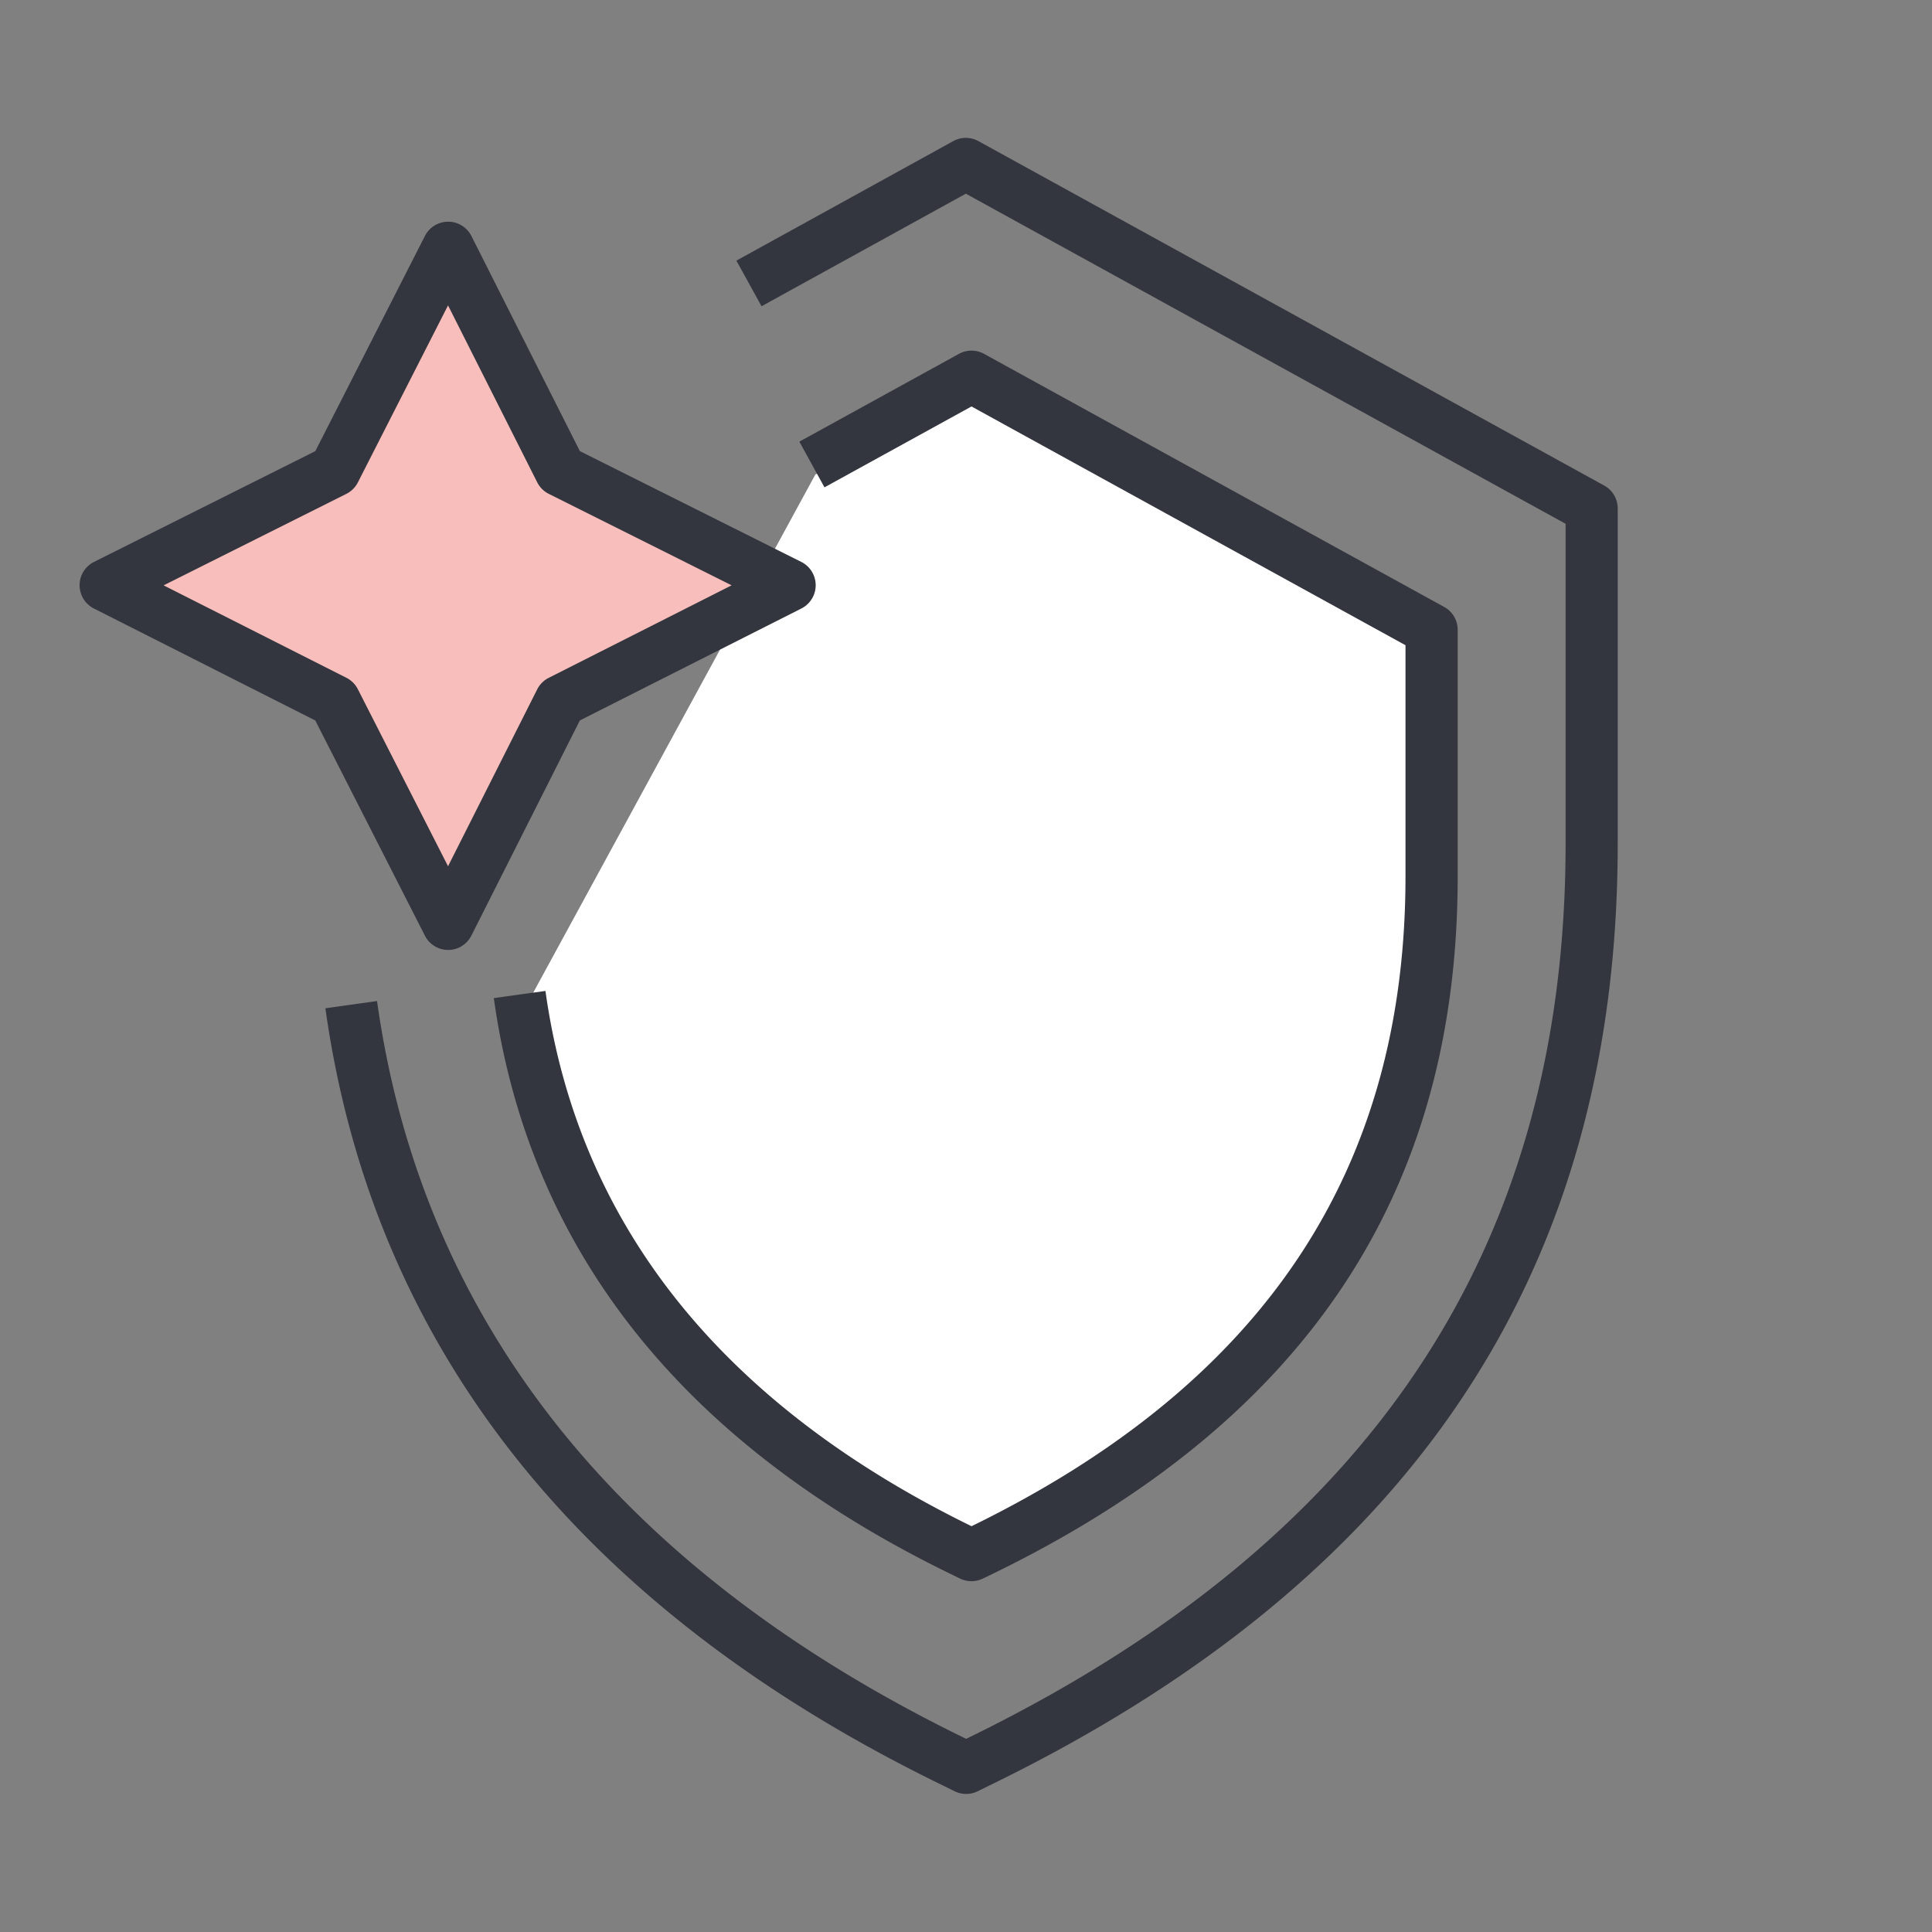
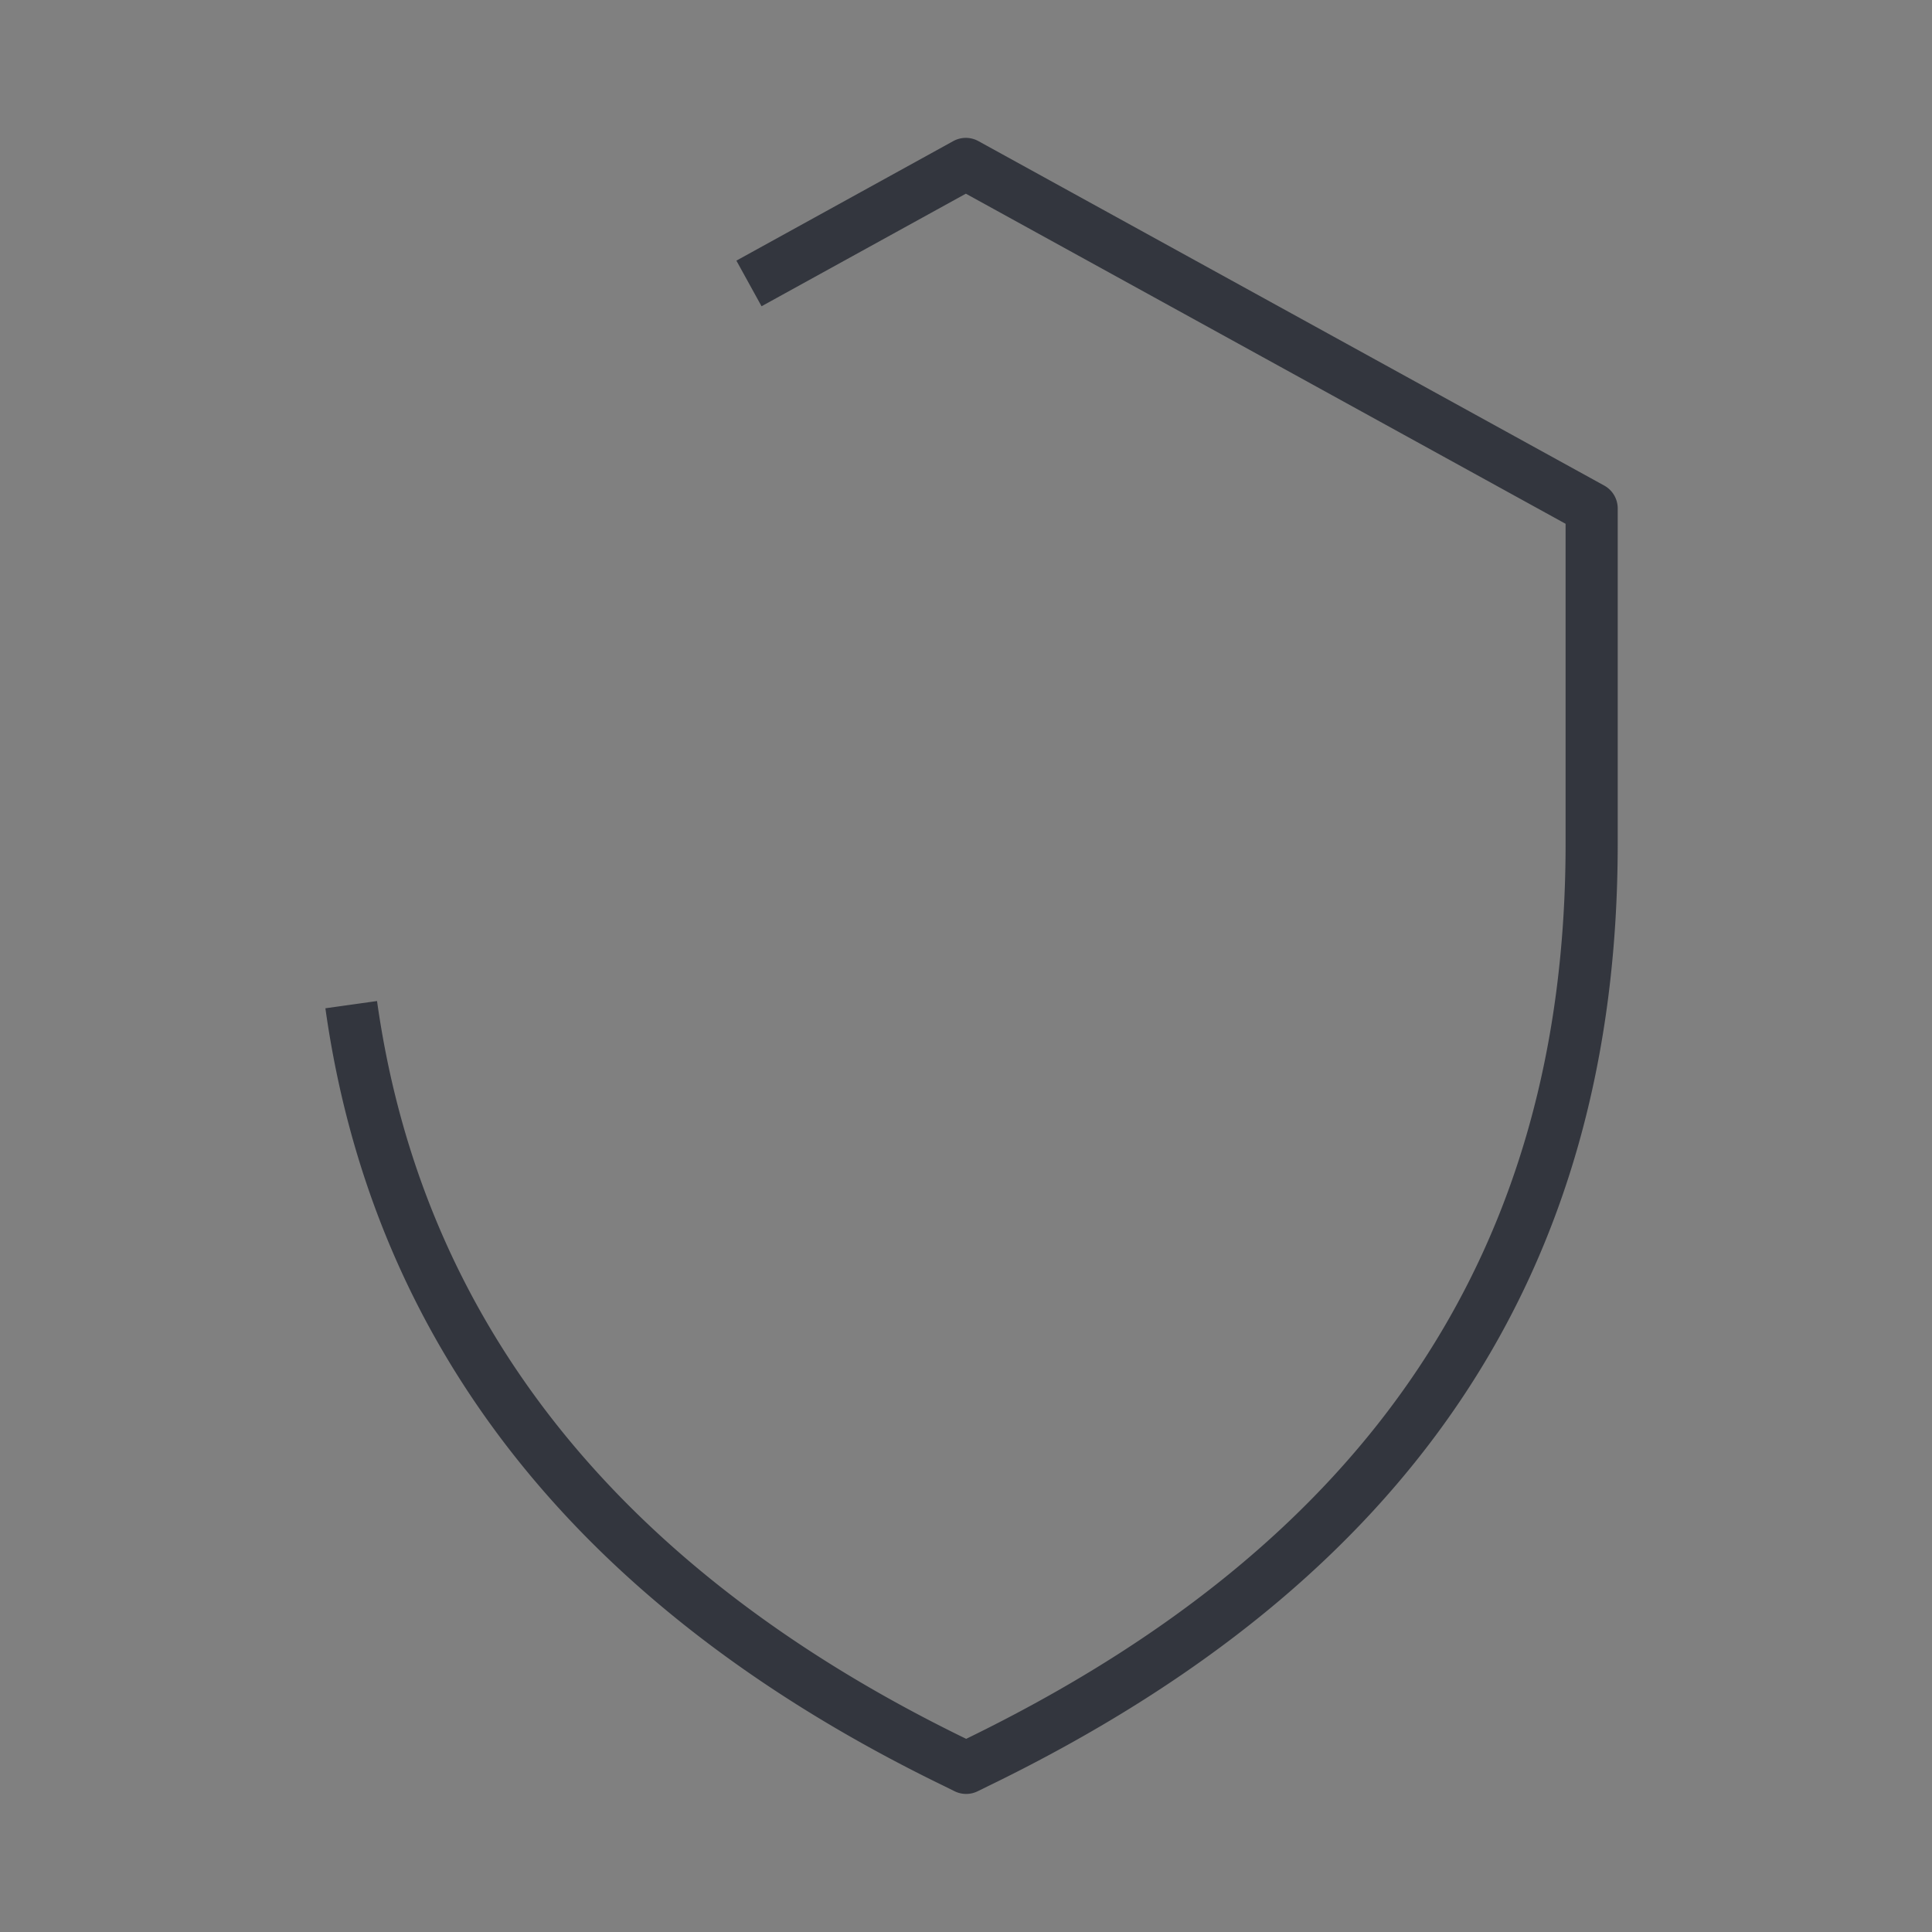
<svg xmlns="http://www.w3.org/2000/svg" width="52" height="52" fill="none">
  <rect width="100%" height="100%" fill="#808080" stroke="none" />
-   <path fill-rule="evenodd" clip-rule="evenodd" d="M21.944 12.774l4.209-2.343 12.122 6.759v6.574c0 8.186-3.906 14.089-11.94 18.024l-.183.095-.183-.095c-6.886-3.374-10.836-8.376-11.729-14.865" fill="#fff" />
-   <path fill-rule="evenodd" clip-rule="evenodd" d="M3.209 15.68l6.096 3.122 3.014 5.993 2.988-5.993 6.095-3.122-6.095-3.081-2.988-5.997L9.3 12.599 3.21 15.68z" fill="#F8BEBB" />
-   <path d="M12.062 25.568a.702.702 0 01-.625-.383l-2.951-5.793-5.959-3.014a.702.702 0 01.003-1.254l5.957-2.982 2.95-5.792a.701.701 0 01.625-.383h.001a.701.701 0 01.625.385l2.919 5.79 5.96 2.982a.702.702 0 01.002 1.254l-5.962 3.013-2.92 5.791a.7.7 0 01-.624.386h-.001zm-7.658-9.813l4.92 2.488a.7.7 0 01.308.308l2.427 4.764 2.4-4.761a.7.7 0 01.31-.31l4.923-2.49-4.92-2.461a.699.699 0 01-.313-.312l-2.4-4.761-2.427 4.764a.7.7 0 01-.311.309l-4.917 2.462z" fill="#33363E" />
  <path d="M26.005 48.284a.7.7 0 01-.311-.072l-.256-.127c-9.782-4.74-15.396-11.789-16.68-20.947l1.39-.195c1.212 8.65 6.548 15.332 15.857 19.858 10.857-5.281 16.133-13.16 16.133-24.088v-8.615L25.996 5.213l-5.499 3.03-.677-1.228 5.837-3.217a.701.701 0 01.677 0l16.844 9.271a.702.702 0 01.363.615v9.029c0 11.538-5.553 19.838-16.975 25.375l-.25.123a.7.7 0 01-.311.073z" fill="#33363E" />
-   <path d="M26.147 42.558a.702.702 0 01-.307-.07l-.187-.092c-7.256-3.512-11.415-8.738-12.362-15.532l1.39-.193c.873 6.265 4.731 11.111 11.468 14.407 7.858-3.841 11.68-9.565 11.68-17.492v-6.22L26.148 10.94l-3.957 2.177-.676-1.23 4.295-2.363a.702.702 0 01.676 0l12.384 6.812a.7.7 0 01.364.615v6.635c0 8.556-4.118 14.71-12.59 18.81l-.196.094a.7.7 0 01-.3.068z" fill="#33363E" />
</svg>